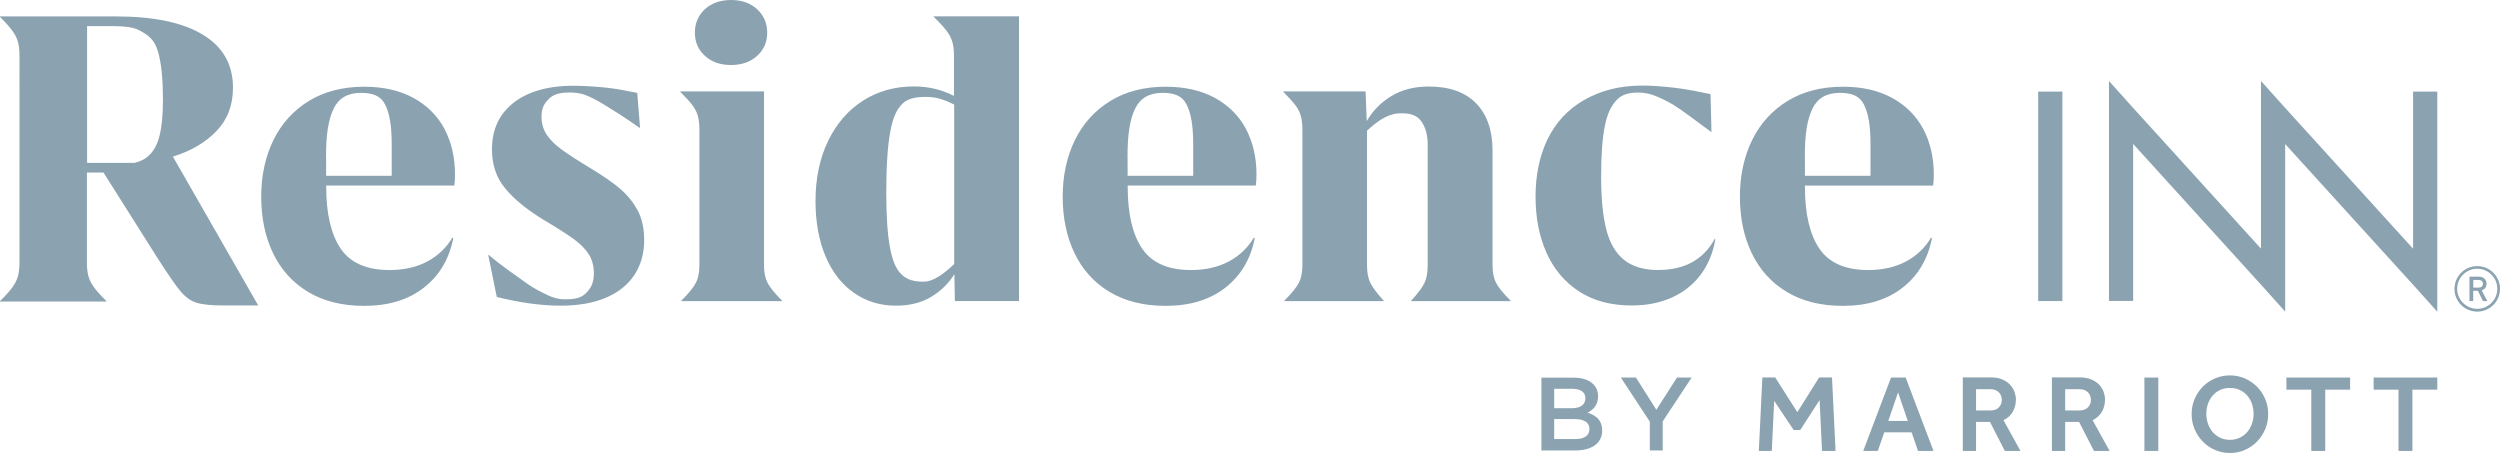
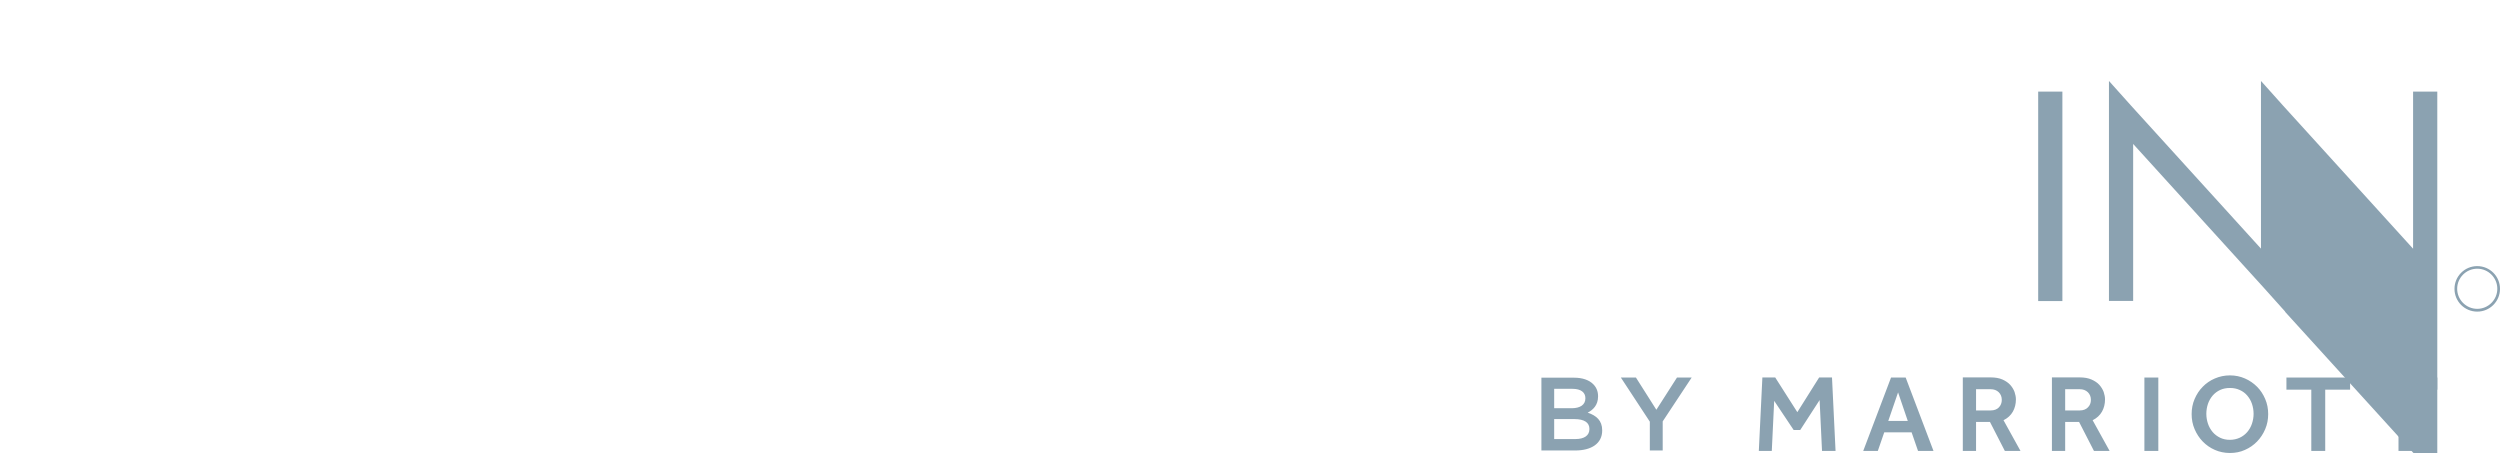
<svg xmlns="http://www.w3.org/2000/svg" id="Layer_2" viewBox="0 0 260.33 47.17">
  <defs>
    <style>.cls-1{fill:#8ba2b1;}</style>
  </defs>
  <g id="Layer_2-2">
    <g id="Layer_1-2">
      <path class="cls-1" d="M190.77,39.31l.37,7.65h-1.41l-.25-5.3-2.02,3.12h-.68l-2.03-3.04-.25,5.22h-1.35l.37-7.65h1.34l2.3,3.61,2.27-3.61h1.34ZM196.63,43.83h2.03l-1.01-2.97-1.02,2.97ZM198.44,39.31l2.9,7.65h-1.61l-.67-1.94h-2.85l-.67,1.94h-1.52l2.9-7.65h1.52ZM204.38,46.96h1.39v-3.02h1.45l1.55,3.02h1.63l-1.77-3.2c.44-.22.76-.52.97-.89s.32-.8.32-1.28c0-.24-.05-.5-.14-.77-.1-.27-.25-.51-.45-.74-.21-.23-.48-.41-.81-.56-.34-.15-.75-.22-1.23-.22h-2.9v7.65h-.01ZM205.77,42.75v-2.22h1.52c.34,0,.62.1.84.31.21.21.32.47.32.8,0,.31-.1.57-.3.78s-.49.32-.86.32h-1.52ZM213.66,46.96h1.39v-3.02h1.45l1.55,3.02h1.63l-1.77-3.2c.44-.22.76-.52.97-.89s.32-.8.32-1.28c0-.24-.05-.5-.14-.77-.1-.27-.25-.51-.45-.74-.21-.23-.48-.41-.82-.56-.34-.15-.75-.22-1.23-.22h-2.89v7.65h-.01ZM215.05,42.75v-2.22h1.52c.34,0,.62.1.84.31.21.21.32.47.32.8,0,.31-.1.57-.31.78-.2.21-.49.32-.85.32h-1.52ZM223.3,46.96h1.45v-7.65h-1.45v7.65ZM232.21,47.17c.56,0,1.08-.1,1.56-.32.48-.21.9-.5,1.26-.87s.64-.8.85-1.29.31-1.01.31-1.57-.1-1.08-.31-1.57c-.21-.49-.49-.92-.85-1.28s-.78-.65-1.26-.86-1-.32-1.56-.32-1.08.11-1.57.32-.91.5-1.26.86c-.36.36-.64.79-.85,1.28-.21.49-.31,1.01-.31,1.57s.1,1.08.31,1.57c.21.49.49.92.85,1.29.36.37.78.66,1.26.87s1,.32,1.56.32M232.21,45.8c-.38,0-.72-.07-1.03-.22-.3-.15-.56-.34-.77-.59s-.38-.54-.49-.87c-.11-.33-.17-.67-.17-1.03s.06-.71.17-1.04c.11-.32.28-.61.49-.86.21-.24.47-.44.77-.58.3-.14.64-.21,1.03-.21s.72.07,1.02.21c.31.14.57.33.78.58.21.25.38.53.49.86s.17.67.17,1.04-.06.7-.17,1.03c-.11.33-.28.62-.49.87-.22.25-.48.45-.78.59-.31.14-.65.22-1.02.22M240.68,46.96h1.45v-6.38h2.59v-1.27h-6.63v1.27h2.59v6.38h0ZM249.76,46.96h1.45v-6.38h2.59v-1.27h-6.63v1.27h2.59v6.38h0ZM160.52,46.91h3.51c1.69,0,2.81-.73,2.81-2.08v-.02c0-1.03-.62-1.54-1.51-1.84.56-.29,1.08-.78,1.08-1.69v-.02c0-.51-.17-.92-.51-1.26-.43-.43-1.12-.67-1.98-.67h-3.41v7.59h0ZM161.84,42.51v-2.02h1.92c.86,0,1.33.37,1.33.97v.02c0,.69-.57,1.03-1.43,1.03h-1.82ZM161.84,45.72v-2.08h2.11c1.05,0,1.56.38,1.56,1.02v.02c0,.68-.55,1.04-1.46,1.04h-2.21,0ZM171.79,46.91h1.35v-3.03l3.02-4.57h-1.53l-2.15,3.36-2.13-3.36h-1.57l3.02,4.6v2.99h-.01Z" />
-       <path class="cls-1" d="M212.24,9.54h2.52v21.81h-2.52V9.54ZM251.28,9.54v16.36l-13.51-14.87-2.32-2.59.02.05-.03-.05v17.45l-13.51-14.87-2.32-2.59v22.91h2.52V14.99l13.59,14.96h0l2.24,2.5V14.97v.03l13.6,14.96h0l2.24,2.5V9.54h-2.52Z" />
-       <path class="cls-1" d="M66.42,21.94c.44.85.66,1.87.66,3.04,0,1.38-.33,2.59-1,3.62-.67,1.03-1.65,1.83-2.96,2.39-1.3.56-2.88.84-4.73.84-1.05,0-2.16-.08-3.33-.25s-2.28-.39-3.33-.66l-.89-4.37h.05c1.72,1.43,2.85,2.13,3.77,2.82.92.68,1.87,1.13,2.45,1.4s1.14.4,1.69.4c.92,0,1.65-.08,2.21-.63.55-.55.83-1.12.83-2.1,0-.76-.18-1.42-.54-1.98s-.9-1.1-1.6-1.6c-.71-.51-1.78-1.19-3.21-2.04-1.67-1.03-2.97-2.09-3.88-3.2-.92-1.1-1.38-2.46-1.38-4.06,0-2.03.72-3.62,2.16-4.79s3.54-1.84,6.31-1.84c.93,0,2.02.06,3.27.18,1.25.12,2.38.37,3.39.56l.29,3.64h-.05c-1.61-1.14-2.67-1.78-3.55-2.33s-1.74-.98-2.27-1.15c-.37-.12-1-.2-1.45-.2-.92,0-1.64.14-2.16.65-.52.51-.78,1-.78,1.87,0,.71.18,1.33.53,1.86s.87,1.05,1.54,1.54c.68.5,1.7,1.17,3.09,2,1.25.76,2.27,1.46,3.04,2.12s1.38,1.42,1.82,2.27h0ZM76.13,6.77c1.11,0,2.01-.32,2.71-.95.7-.64,1.05-1.44,1.05-2.42s-.35-1.79-1.05-2.44c-.7-.64-1.6-.96-2.71-.96s-2.03.32-2.73.96c-.69.64-1.04,1.46-1.04,2.44s.35,1.79,1.05,2.42c.7.64,1.6.95,2.71.95h.01ZM79.56,27.61V9.52h-8.71v.05c.58.58,1,1.05,1.27,1.41s.45.73.55,1.1c.1.37.16.84.16,1.4v14.14c0,.74-.12,1.35-.36,1.82s-.75,1.1-1.52,1.87v.05h10.49v-.05c-.77-.77-1.28-1.4-1.52-1.87-.24-.47-.36-1.08-.36-1.82h0ZM97.23,1.7h8.88v29.65h-6.68l-.05-2.8c-.6.97-1.4,1.75-2.41,2.36s-2.24.92-3.67.92c-1.64,0-3.1-.44-4.37-1.33-1.27-.88-2.26-2.15-2.96-3.8s-1.05-3.57-1.05-5.78c0-2.35.44-4.43,1.31-6.24.88-1.81,2.09-3.21,3.64-4.2s3.32-1.48,5.3-1.48c1.5,0,2.89.33,4.17.99v-4.08c0-.61-.05-1.11-.16-1.5-.1-.39-.3-.78-.59-1.17-.29-.39-.75-.9-1.38-1.51v-.05l.02.02ZM99.36,10.89c-.84-.43-1.79-.8-2.85-.8s-1.94.12-2.54.71c-.6.6-.98,1.4-1.26,2.89-.28,1.5-.42,3.62-.42,6.37,0,2.38.12,4.26.37,5.63.25,1.38.61,2.31,1.22,2.89.6.57,1.29.75,2.29.75,1.09,0,2.19-.9,3.19-1.83,0,0,0-16.61,0-16.61ZM155.42,27.61v-11.92c0-2.12-.57-3.77-1.71-4.93-1.14-1.17-2.78-1.75-4.92-1.75-1.51,0-2.81.33-3.9.99s-1.94,1.53-2.57,2.61l-.12-3.09h-8.56v.05c.58.58,1,1.05,1.27,1.41s.45.73.55,1.1c.1.37.16.84.16,1.4v14.14c0,.74-.12,1.35-.36,1.82s-.75,1.1-1.52,1.87v.05h10.35v-.05c-.71-.77-1.17-1.4-1.4-1.87-.23-.47-.34-1.08-.34-1.82v-14.01c.95-.88,2.04-1.72,3.26-1.8,1.1-.07,1.86.13,2.34.75s.72,1.47.72,2.54v12.52c0,.76-.11,1.37-.33,1.83-.22.47-.68,1.09-1.39,1.86v.05h10.35v-.05c-.77-.77-1.28-1.4-1.52-1.87-.24-.47-.36-1.08-.36-1.82h0ZM172.71,28.12c-1.51,0-2.71-.35-3.58-1.05-.88-.7-1.5-1.75-1.86-3.16s-.54-3.25-.54-5.54.13-3.96.39-5.27c.26-1.31.67-2.09,1.23-2.69.56-.59,1.3-.77,2.22-.77.5,0,1.06.07,1.61.27.61.23,1.38.59,2.05.99.89.54,2.17,1.53,3.94,2.83h.05l-.1-3.93c-1.13-.24-2.41-.5-3.72-.66-1.31-.15-2.44-.23-3.39-.23-2.41,0-4.39.55-6.06,1.51s-2.93,2.31-3.78,4.04c-.84,1.73-1.27,3.73-1.27,5.99s.38,4.14,1.13,5.85c.76,1.71,1.89,3.06,3.39,4.04s3.33,1.47,5.49,1.47c1.58,0,2.98-.28,4.21-.84,1.23-.56,2.23-1.36,3-2.4.77-1.04,1.27-2.26,1.5-3.65l-.05-.07c-1.17,2.17-3.13,3.26-5.86,3.26h0ZM18,16.3l8.89,15.51h-3.6c-1.29,0-2.23-.1-2.84-.29-.6-.19-1.16-.6-1.67-1.21-.51-.61-1.29-1.75-2.36-3.41l-5.64-8.93h-1.73v9.32c0,.6.05,1.09.16,1.47.1.39.3.77.58,1.16s.71.86,1.29,1.43v.05H0v-.05c.58-.56,1.01-1.04,1.29-1.43.28-.39.47-.77.58-1.16.1-.39.16-.88.16-1.47V5.84c0-.6-.05-1.09-.16-1.47-.1-.39-.3-.77-.58-1.16s-.71-.87-1.29-1.45v-.05h12.08c3.93,0,6.94.63,9.04,1.9,2.09,1.26,3.14,3.1,3.14,5.52,0,1.82-.57,3.33-1.72,4.52-1.14,1.19-2.66,2.08-4.54,2.66h0ZM16.96,10.23c0-2.16-.18-3.81-.54-4.96s-.95-1.59-1.86-2.09c-.91-.5-2.28-.46-4.02-.46h-1.47v14.24h4.96c.34-.1.65-.21.91-.35.74-.42,1.26-1.12,1.57-2.11s.46-2.41.46-4.26h0ZM46.28,13.42c.73,1.38,1.1,2.96,1.1,4.74,0,.45-.02.84-.07,1.16h-13.34v.14c0,2.83.51,4.98,1.52,6.45,1.01,1.47,2.7,2.21,5.07,2.21,1.51,0,2.82-.3,3.93-.89s1.98-1.42,2.61-2.48l.1.05c-.42,2.16-1.43,3.87-3.04,5.14s-3.69,1.91-6.25,1.91c-2.28,0-4.23-.49-5.84-1.46s-2.82-2.32-3.64-4.03-1.23-3.67-1.23-5.87.43-4.19,1.28-5.92,2.09-3.08,3.7-4.07c1.62-.98,3.53-1.47,5.75-1.47,1.99,0,3.7.39,5.13,1.17,1.42.78,2.5,1.86,3.23,3.23h0ZM33.96,16.37v1.94h6.83v-3.27c0-1.99-.23-3.23-.68-4.14-.45-.92-1.29-1.23-2.51-1.23-1.37,0-2.32.54-2.85,1.63-.57,1.17-.8,2.72-.8,5.07h0ZM129.74,13.42c.73,1.38,1.1,2.96,1.1,4.74,0,.45-.02.84-.07,1.16h-13.34v.14c0,2.83.51,4.98,1.52,6.45,1.01,1.47,2.7,2.21,5.07,2.21,1.51,0,2.82-.3,3.93-.89s1.98-1.42,2.61-2.48l.1.05c-.42,2.16-1.43,3.87-3.04,5.14-1.61,1.27-3.69,1.91-6.25,1.91-2.28,0-4.23-.49-5.84-1.46s-2.82-2.32-3.64-4.03-1.23-3.67-1.23-5.87.43-4.19,1.28-5.92,2.09-3.08,3.7-4.07c1.62-.98,3.53-1.47,5.75-1.47,1.99,0,3.7.39,5.13,1.17,1.42.78,2.5,1.86,3.23,3.23h0ZM117.42,16.37v1.94h6.83v-3.27c0-1.99-.23-3.23-.68-4.14-.45-.92-1.29-1.23-2.51-1.23-1.37,0-2.32.54-2.85,1.63-.57,1.17-.8,2.72-.8,5.07h.01ZM187.95,19.32v.14c0,2.83.51,4.98,1.52,6.45,1.01,1.47,2.7,2.21,5.07,2.21,1.51,0,2.82-.3,3.93-.89,1.11-.59,1.98-1.42,2.61-2.48l.1.05c-.42,2.16-1.43,3.87-3.04,5.14s-3.69,1.91-6.25,1.91c-2.28,0-4.23-.49-5.84-1.46s-2.82-2.32-3.64-4.03c-.82-1.71-1.23-3.67-1.23-5.87s.43-4.19,1.28-5.92,2.09-3.08,3.7-4.07c1.62-.98,3.53-1.47,5.75-1.47,1.99,0,3.7.39,5.13,1.17,1.42.78,2.5,1.86,3.23,3.23.73,1.38,1.1,2.96,1.1,4.74,0,.45-.02.84-.07,1.16h-13.35ZM187.95,16.37v1.94h6.83v-3.27c0-1.99-.23-3.23-.68-4.14-.45-.92-1.29-1.23-2.51-1.23-1.37,0-2.32.54-2.85,1.63-.57,1.17-.8,2.72-.8,5.07h0Z" />
+       <path class="cls-1" d="M212.24,9.54h2.52v21.81h-2.52V9.54ZM251.28,9.54v16.36l-13.51-14.87-2.32-2.59.02.05-.03-.05v17.45l-13.51-14.87-2.32-2.59v22.91h2.52V14.99l13.59,14.96h0l2.24,2.5v.03l13.6,14.96h0l2.24,2.5V9.54h-2.52Z" />
      <path class="cls-1" d="M257.96,27.98c1.15,0,2.09.94,2.09,2.09s-.94,2.09-2.09,2.09-2.09-.94-2.09-2.09.94-2.09,2.09-2.09M257.96,27.71c-1.31,0-2.37,1.06-2.37,2.37s1.06,2.37,2.37,2.37,2.37-1.06,2.37-2.37-1.06-2.37-2.37-2.37h0Z" />
-       <path class="cls-1" d="M258.56,31.35l-.54-1.07h-.48v1.07h-.39v-2.54h.99c.48,0,.79.31.79.74,0,.36-.22.6-.51.68l.59,1.12h-.45,0ZM258.12,29.15h-.57v.8h.57c.26,0,.43-.15.43-.4s-.18-.4-.43-.4Z" />
    </g>
  </g>
</svg>